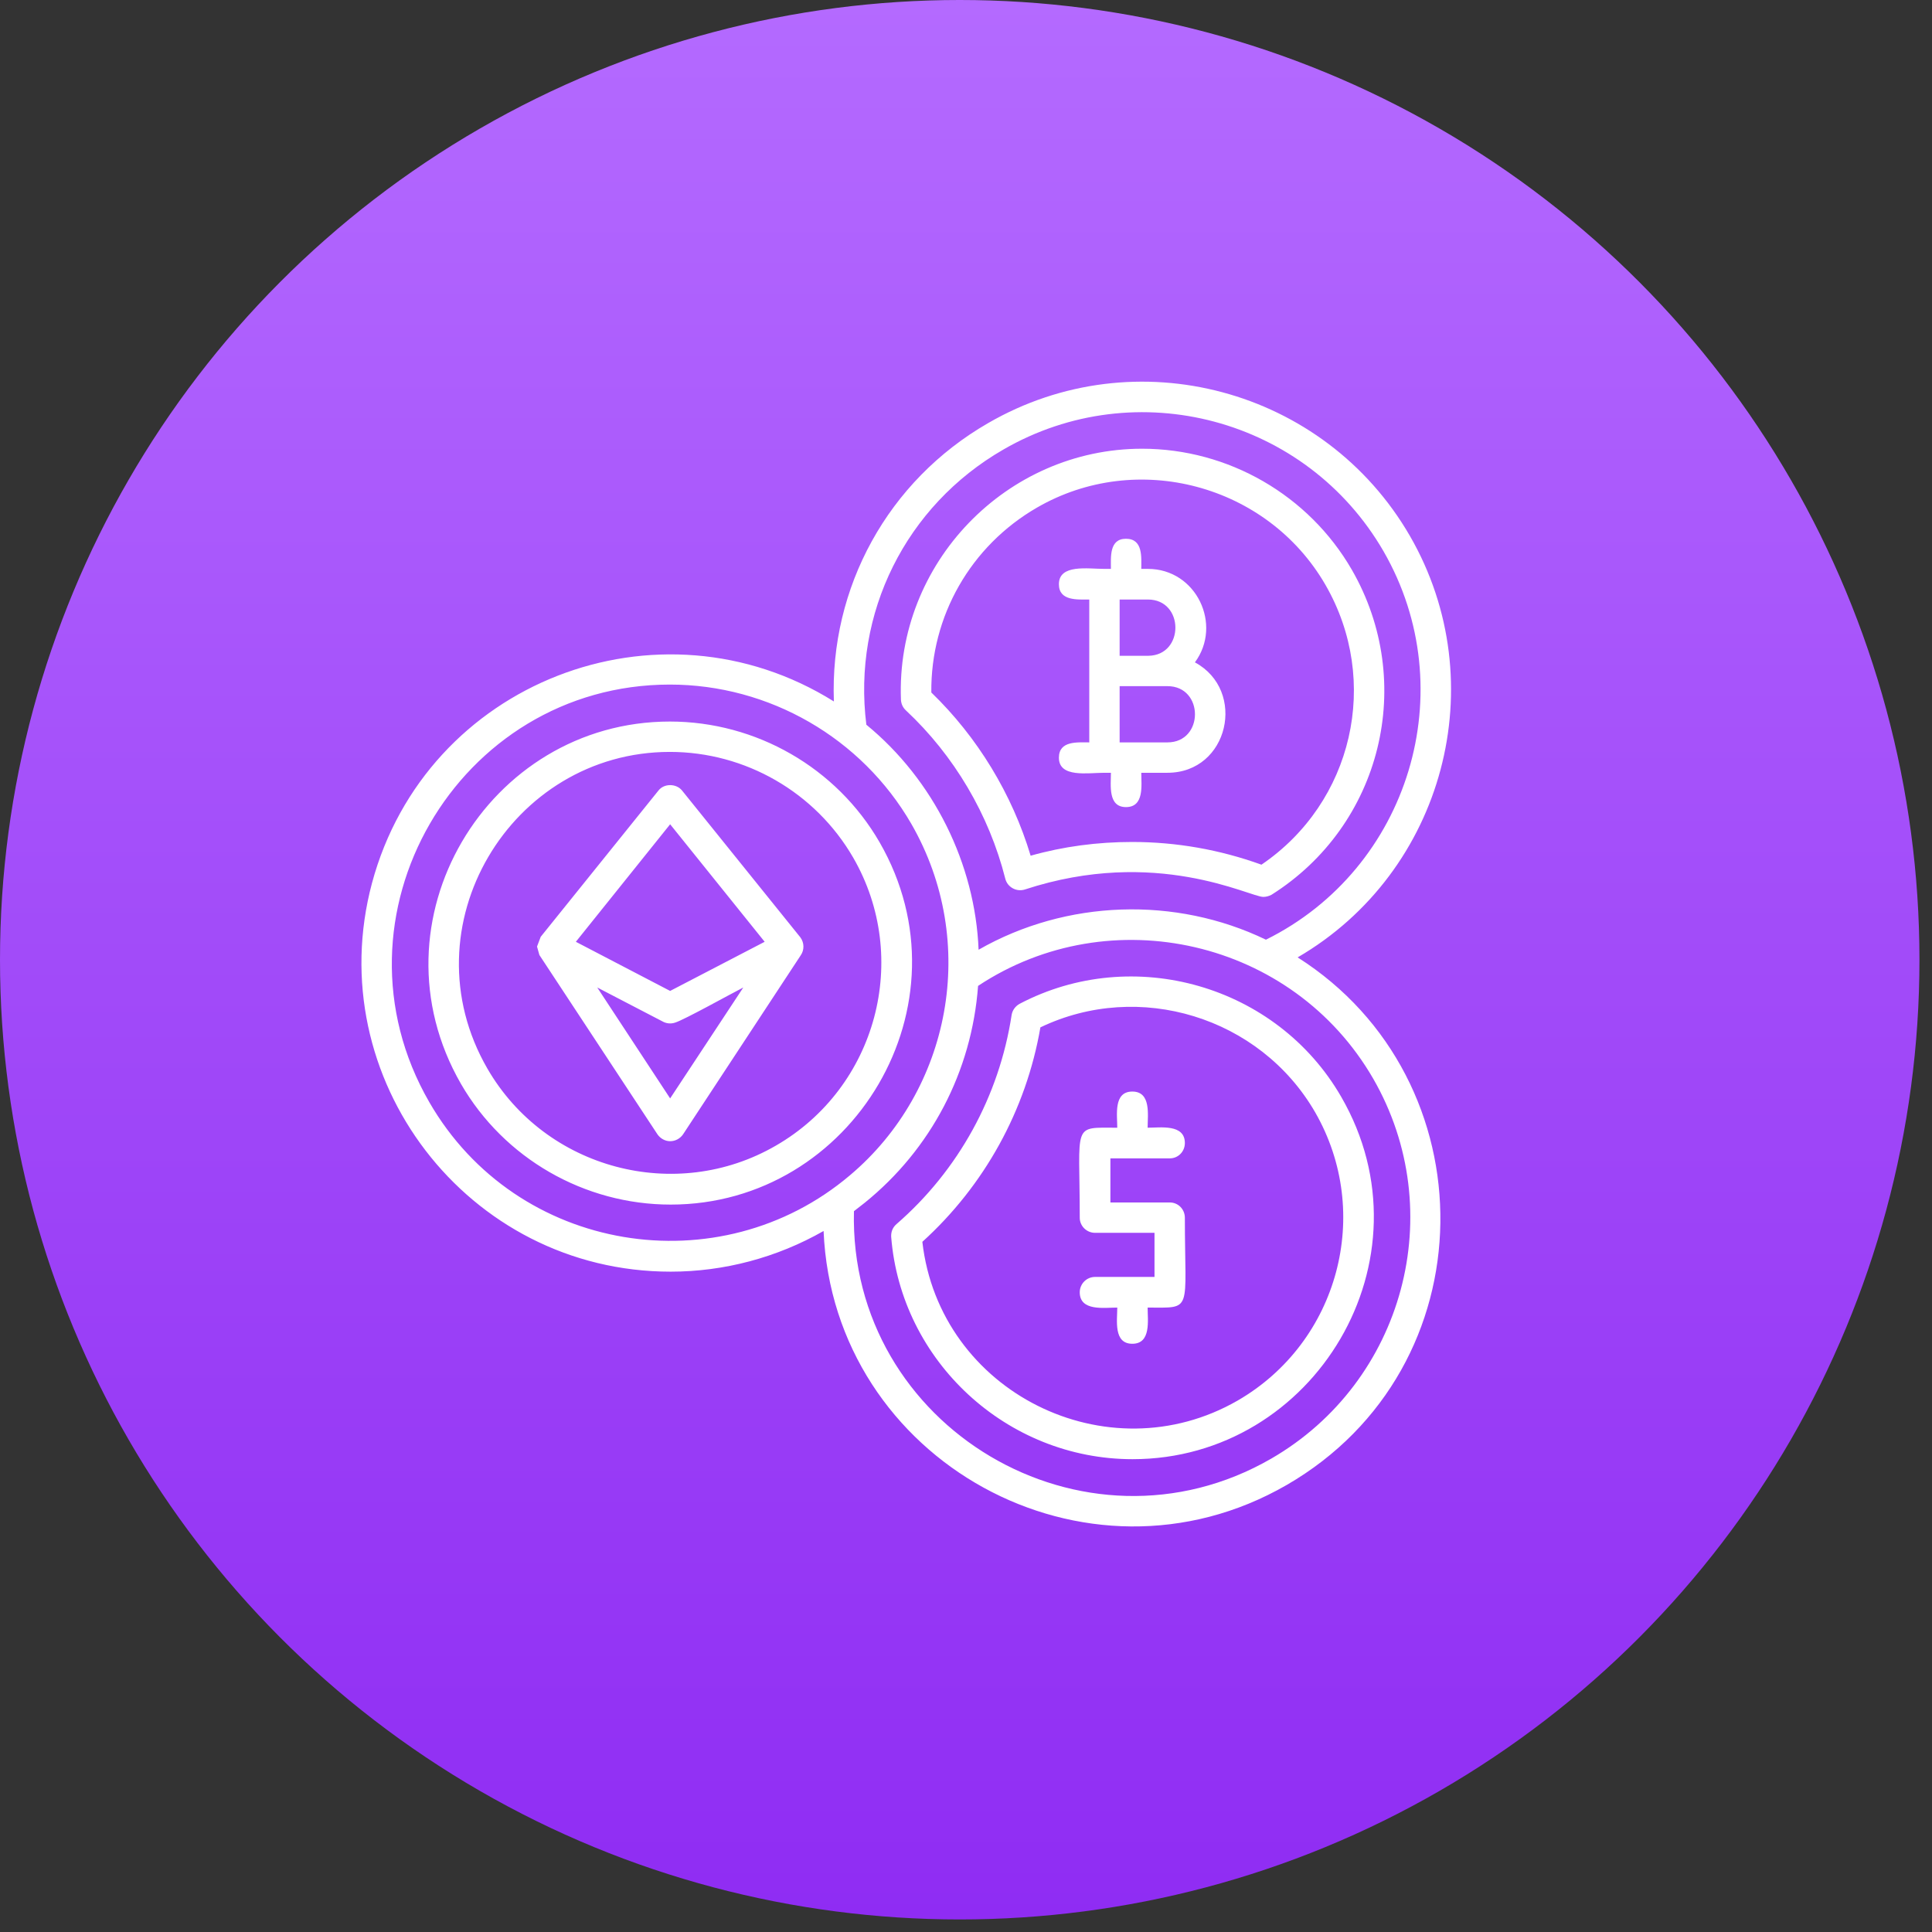
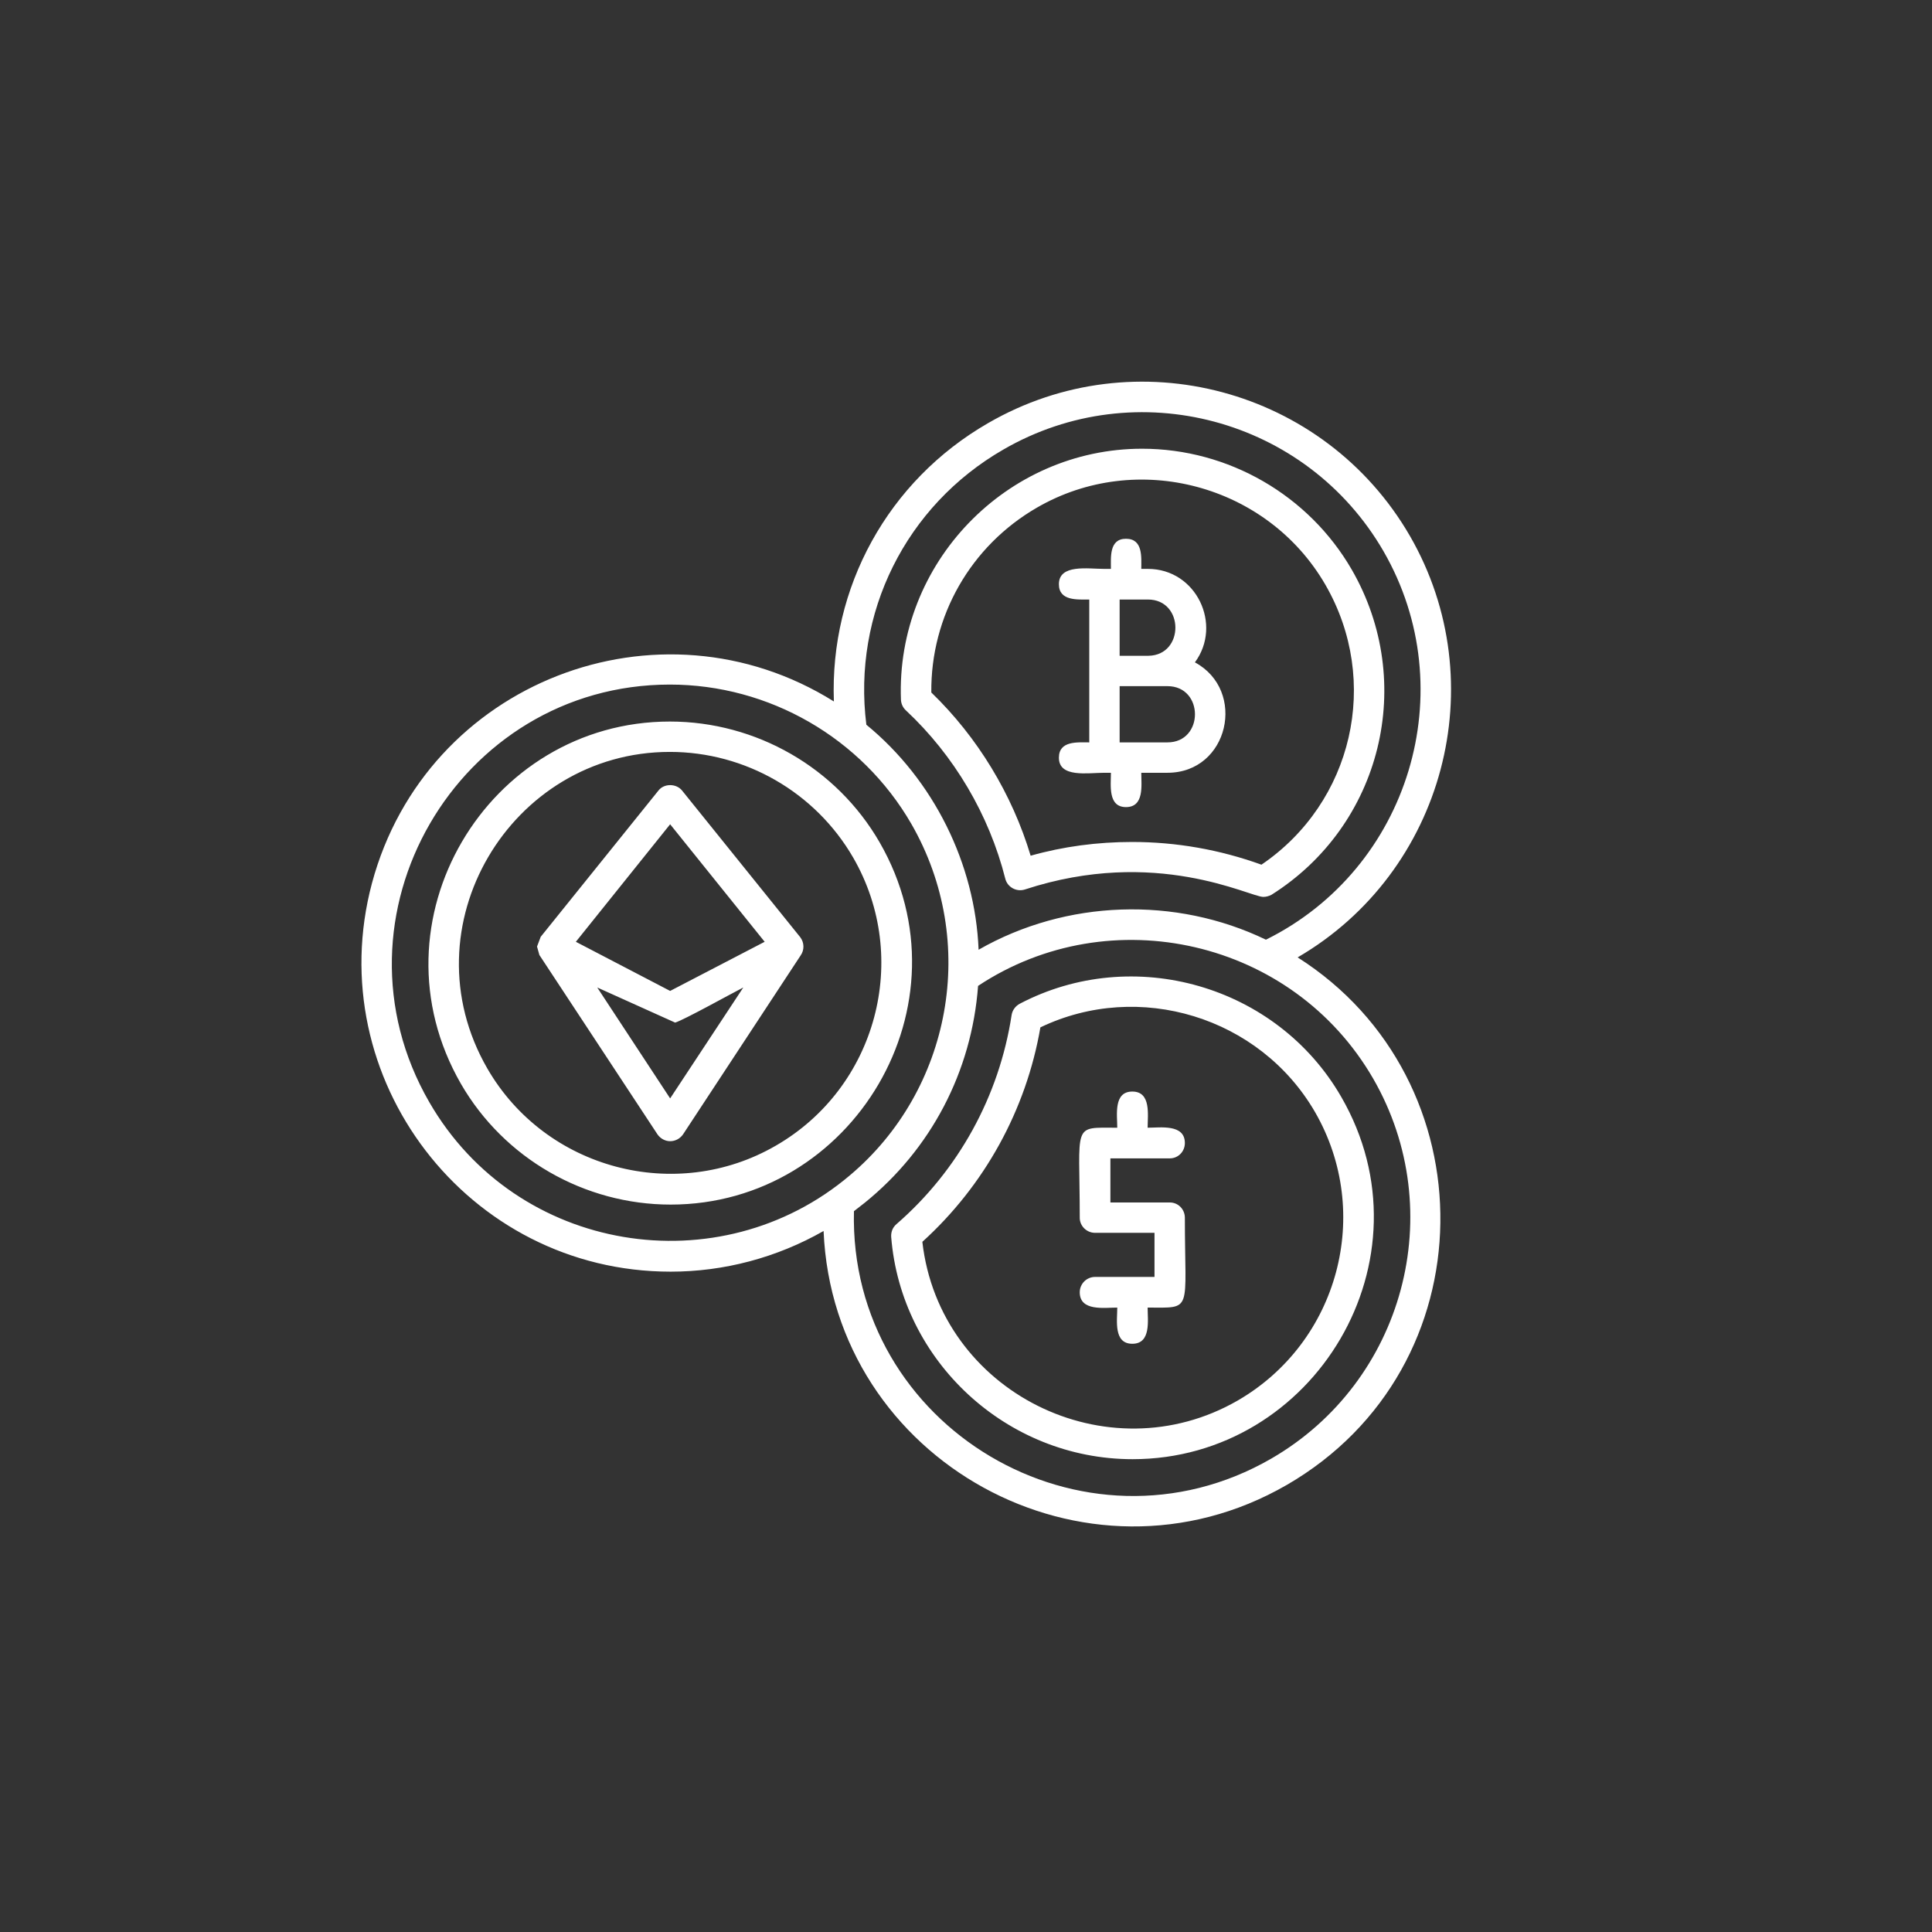
<svg xmlns="http://www.w3.org/2000/svg" width="81" height="81" viewBox="0 0 81 81" fill="none">
  <rect x="0" y="0" width="81" height="81" fill="#333333" stroke="none" />
-   <circle cx="40.237" cy="40.237" r="40.237" fill="url(#paint0_linear_4_10)" />
-   <path fill-rule="evenodd" clip-rule="evenodd" d="M48.126 28.767H46.941V31.125H48.945C50.484 31.125 50.484 28.767 48.945 28.767H48.126ZM28.118 53.315C19.592 53.315 13.413 45.199 15.595 37.027C17.864 28.579 27.631 24.825 34.961 29.409C34.783 24.637 37.219 20.163 41.427 17.739C47.606 14.162 55.534 16.288 59.11 22.467C62.664 28.623 60.55 36.562 54.404 40.139C62.465 45.254 62.454 57.346 53.939 62.262C45.546 67.1 34.938 61.265 34.529 51.61C32.569 52.728 30.354 53.315 28.118 53.315ZM36.322 30.384C39.146 32.698 40.884 36.219 41.028 39.818C44.705 37.714 49.289 37.57 53.075 39.397C59.088 36.418 61.358 28.922 58.003 23.109C54.781 17.539 47.639 15.624 42.069 18.846C37.972 21.204 35.736 25.711 36.322 30.384ZM36.256 50.425L35.802 50.779C35.581 59.837 45.446 65.683 53.297 61.154C58.867 57.932 60.782 50.791 57.571 45.221C54.205 39.397 46.554 37.658 41.006 41.334C40.74 44.933 39.024 48.188 36.256 50.425ZM28.084 28.701C19.182 28.701 13.513 38.433 17.997 46.206C21.662 52.562 30.177 53.902 35.636 49.273C39.866 45.708 41.062 39.496 38.205 34.536C36.123 30.937 32.248 28.701 28.084 28.701ZM28.118 50.503C24.497 50.503 21.131 48.565 19.326 45.442C15.406 38.633 20.433 30.251 28.084 30.251C31.705 30.251 35.071 32.188 36.876 35.311C40.796 42.109 35.758 50.503 28.118 50.503ZM28.084 31.524C21.408 31.524 17.001 38.854 20.433 44.8C22.88 49.03 28.339 50.458 32.525 48.033C36.754 45.597 38.205 40.172 35.769 35.953C34.185 33.218 31.251 31.524 28.084 31.524ZM52.965 37.603C52.389 37.603 48.469 35.488 42.966 37.293C42.612 37.404 42.235 37.193 42.147 36.839C41.471 34.159 39.999 31.668 37.983 29.786C37.85 29.664 37.784 29.509 37.773 29.343C37.552 23.607 42.202 18.813 47.882 18.813C51.503 18.813 54.869 20.761 56.674 23.884C59.398 28.612 57.925 34.602 53.308 37.514C53.197 37.57 53.087 37.603 52.965 37.603ZM47.462 35.3C49.322 35.3 51.138 35.621 52.887 36.252C56.718 33.65 57.903 28.557 55.567 24.515C53.131 20.307 47.661 18.857 43.475 21.282C40.696 22.887 39.013 25.833 39.046 29.033C40.984 30.904 42.435 33.296 43.21 35.876C44.583 35.488 46.011 35.3 47.462 35.3ZM47.484 61.177C42.202 61.177 37.773 57.058 37.363 51.853C37.352 51.643 37.43 51.455 37.585 51.322C40.176 49.074 41.892 45.963 42.413 42.552C42.446 42.353 42.568 42.187 42.745 42.087C47.506 39.585 53.529 41.301 56.231 45.985C60.162 52.783 55.124 61.177 47.484 61.177ZM38.67 52.064C39.39 58.375 46.432 61.863 51.891 58.718C56.12 56.271 57.571 50.857 55.135 46.627C52.821 42.63 47.749 41.091 43.619 43.073C43.022 46.539 41.272 49.705 38.67 52.064ZM28.096 47.845C27.885 47.845 27.686 47.734 27.564 47.557L22.614 40.039L22.515 39.685L22.67 39.275L27.608 33.141C27.841 32.842 28.35 32.842 28.594 33.141L33.554 39.297C33.72 39.519 33.731 39.828 33.565 40.061L28.638 47.557C28.516 47.734 28.317 47.845 28.096 47.845ZM25.04 41.401L28.096 46.051L31.163 41.401C30.642 41.667 28.693 42.752 28.306 42.873C28.14 42.929 27.963 42.918 27.808 42.84L25.04 41.401ZM24.143 39.485L28.096 41.545L32.059 39.485L28.096 34.558L24.143 39.485ZM47.473 56.338C46.675 56.338 46.842 55.352 46.842 54.821C46.299 54.821 45.269 54.987 45.269 54.179C45.269 53.824 45.557 53.536 45.911 53.536H48.403V51.687H45.911C45.557 51.687 45.269 51.4 45.269 51.056C45.269 47.048 44.926 47.28 46.842 47.28C46.842 46.749 46.675 45.764 47.473 45.764C48.27 45.764 48.115 46.749 48.115 47.28C48.646 47.28 49.676 47.114 49.676 47.923C49.676 48.277 49.399 48.565 49.045 48.565H46.554V50.414H49.045C49.399 50.414 49.676 50.702 49.676 51.056C49.676 55.053 50.031 54.821 48.115 54.821C48.115 55.352 48.27 56.338 47.473 56.338ZM46.299 32.399C45.612 32.399 44.395 32.62 44.395 31.768C44.395 31.048 45.17 31.125 45.668 31.125V25.135C45.17 25.135 44.395 25.201 44.395 24.493C44.395 23.64 45.612 23.851 46.299 23.851H46.576C46.576 23.363 46.498 22.588 47.207 22.588C47.927 22.588 47.849 23.363 47.849 23.851H48.126C50.163 23.851 51.26 26.198 50.097 27.77C52.278 28.944 51.525 32.399 48.945 32.399H47.849C47.849 32.919 47.982 33.838 47.207 33.838C46.443 33.838 46.576 32.919 46.576 32.399H46.299ZM46.941 27.494H48.148C49.665 27.471 49.654 25.135 48.126 25.135H46.941V27.494Z" fill="white" />
+   <path fill-rule="evenodd" clip-rule="evenodd" d="M48.126 28.767H46.941V31.125H48.945C50.484 31.125 50.484 28.767 48.945 28.767H48.126ZM28.118 53.315C19.592 53.315 13.413 45.199 15.595 37.027C17.864 28.579 27.631 24.825 34.961 29.409C34.783 24.637 37.219 20.163 41.427 17.739C47.606 14.162 55.534 16.288 59.11 22.467C62.664 28.623 60.55 36.562 54.404 40.139C62.465 45.254 62.454 57.346 53.939 62.262C45.546 67.1 34.938 61.265 34.529 51.61C32.569 52.728 30.354 53.315 28.118 53.315ZM36.322 30.384C39.146 32.698 40.884 36.219 41.028 39.818C44.705 37.714 49.289 37.57 53.075 39.397C59.088 36.418 61.358 28.922 58.003 23.109C54.781 17.539 47.639 15.624 42.069 18.846C37.972 21.204 35.736 25.711 36.322 30.384ZM36.256 50.425L35.802 50.779C35.581 59.837 45.446 65.683 53.297 61.154C58.867 57.932 60.782 50.791 57.571 45.221C54.205 39.397 46.554 37.658 41.006 41.334C40.74 44.933 39.024 48.188 36.256 50.425ZM28.084 28.701C19.182 28.701 13.513 38.433 17.997 46.206C21.662 52.562 30.177 53.902 35.636 49.273C39.866 45.708 41.062 39.496 38.205 34.536C36.123 30.937 32.248 28.701 28.084 28.701ZM28.118 50.503C24.497 50.503 21.131 48.565 19.326 45.442C15.406 38.633 20.433 30.251 28.084 30.251C31.705 30.251 35.071 32.188 36.876 35.311C40.796 42.109 35.758 50.503 28.118 50.503ZM28.084 31.524C21.408 31.524 17.001 38.854 20.433 44.8C22.88 49.03 28.339 50.458 32.525 48.033C36.754 45.597 38.205 40.172 35.769 35.953C34.185 33.218 31.251 31.524 28.084 31.524ZM52.965 37.603C52.389 37.603 48.469 35.488 42.966 37.293C42.612 37.404 42.235 37.193 42.147 36.839C41.471 34.159 39.999 31.668 37.983 29.786C37.85 29.664 37.784 29.509 37.773 29.343C37.552 23.607 42.202 18.813 47.882 18.813C51.503 18.813 54.869 20.761 56.674 23.884C59.398 28.612 57.925 34.602 53.308 37.514C53.197 37.57 53.087 37.603 52.965 37.603ZM47.462 35.3C49.322 35.3 51.138 35.621 52.887 36.252C56.718 33.65 57.903 28.557 55.567 24.515C53.131 20.307 47.661 18.857 43.475 21.282C40.696 22.887 39.013 25.833 39.046 29.033C40.984 30.904 42.435 33.296 43.21 35.876C44.583 35.488 46.011 35.3 47.462 35.3ZM47.484 61.177C42.202 61.177 37.773 57.058 37.363 51.853C37.352 51.643 37.43 51.455 37.585 51.322C40.176 49.074 41.892 45.963 42.413 42.552C42.446 42.353 42.568 42.187 42.745 42.087C47.506 39.585 53.529 41.301 56.231 45.985C60.162 52.783 55.124 61.177 47.484 61.177ZM38.67 52.064C39.39 58.375 46.432 61.863 51.891 58.718C56.12 56.271 57.571 50.857 55.135 46.627C52.821 42.63 47.749 41.091 43.619 43.073C43.022 46.539 41.272 49.705 38.67 52.064ZM28.096 47.845C27.885 47.845 27.686 47.734 27.564 47.557L22.614 40.039L22.515 39.685L22.67 39.275L27.608 33.141C27.841 32.842 28.35 32.842 28.594 33.141L33.554 39.297C33.72 39.519 33.731 39.828 33.565 40.061L28.638 47.557C28.516 47.734 28.317 47.845 28.096 47.845ZM25.04 41.401L28.096 46.051L31.163 41.401C30.642 41.667 28.693 42.752 28.306 42.873L25.04 41.401ZM24.143 39.485L28.096 41.545L32.059 39.485L28.096 34.558L24.143 39.485ZM47.473 56.338C46.675 56.338 46.842 55.352 46.842 54.821C46.299 54.821 45.269 54.987 45.269 54.179C45.269 53.824 45.557 53.536 45.911 53.536H48.403V51.687H45.911C45.557 51.687 45.269 51.4 45.269 51.056C45.269 47.048 44.926 47.28 46.842 47.28C46.842 46.749 46.675 45.764 47.473 45.764C48.27 45.764 48.115 46.749 48.115 47.28C48.646 47.28 49.676 47.114 49.676 47.923C49.676 48.277 49.399 48.565 49.045 48.565H46.554V50.414H49.045C49.399 50.414 49.676 50.702 49.676 51.056C49.676 55.053 50.031 54.821 48.115 54.821C48.115 55.352 48.27 56.338 47.473 56.338ZM46.299 32.399C45.612 32.399 44.395 32.62 44.395 31.768C44.395 31.048 45.17 31.125 45.668 31.125V25.135C45.17 25.135 44.395 25.201 44.395 24.493C44.395 23.64 45.612 23.851 46.299 23.851H46.576C46.576 23.363 46.498 22.588 47.207 22.588C47.927 22.588 47.849 23.363 47.849 23.851H48.126C50.163 23.851 51.26 26.198 50.097 27.77C52.278 28.944 51.525 32.399 48.945 32.399H47.849C47.849 32.919 47.982 33.838 47.207 33.838C46.443 33.838 46.576 32.919 46.576 32.399H46.299ZM46.941 27.494H48.148C49.665 27.471 49.654 25.135 48.126 25.135H46.941V27.494Z" fill="white" />
  <defs>
    <linearGradient id="paint0_linear_4_10" x1="40.237" y1="0" x2="40.237" y2="80.474" gradientUnits="userSpaceOnUse">
      <stop stop-color="#B46AFF" />
      <stop offset="1" stop-color="#8F2CF3" />
    </linearGradient>
  </defs>
</svg>